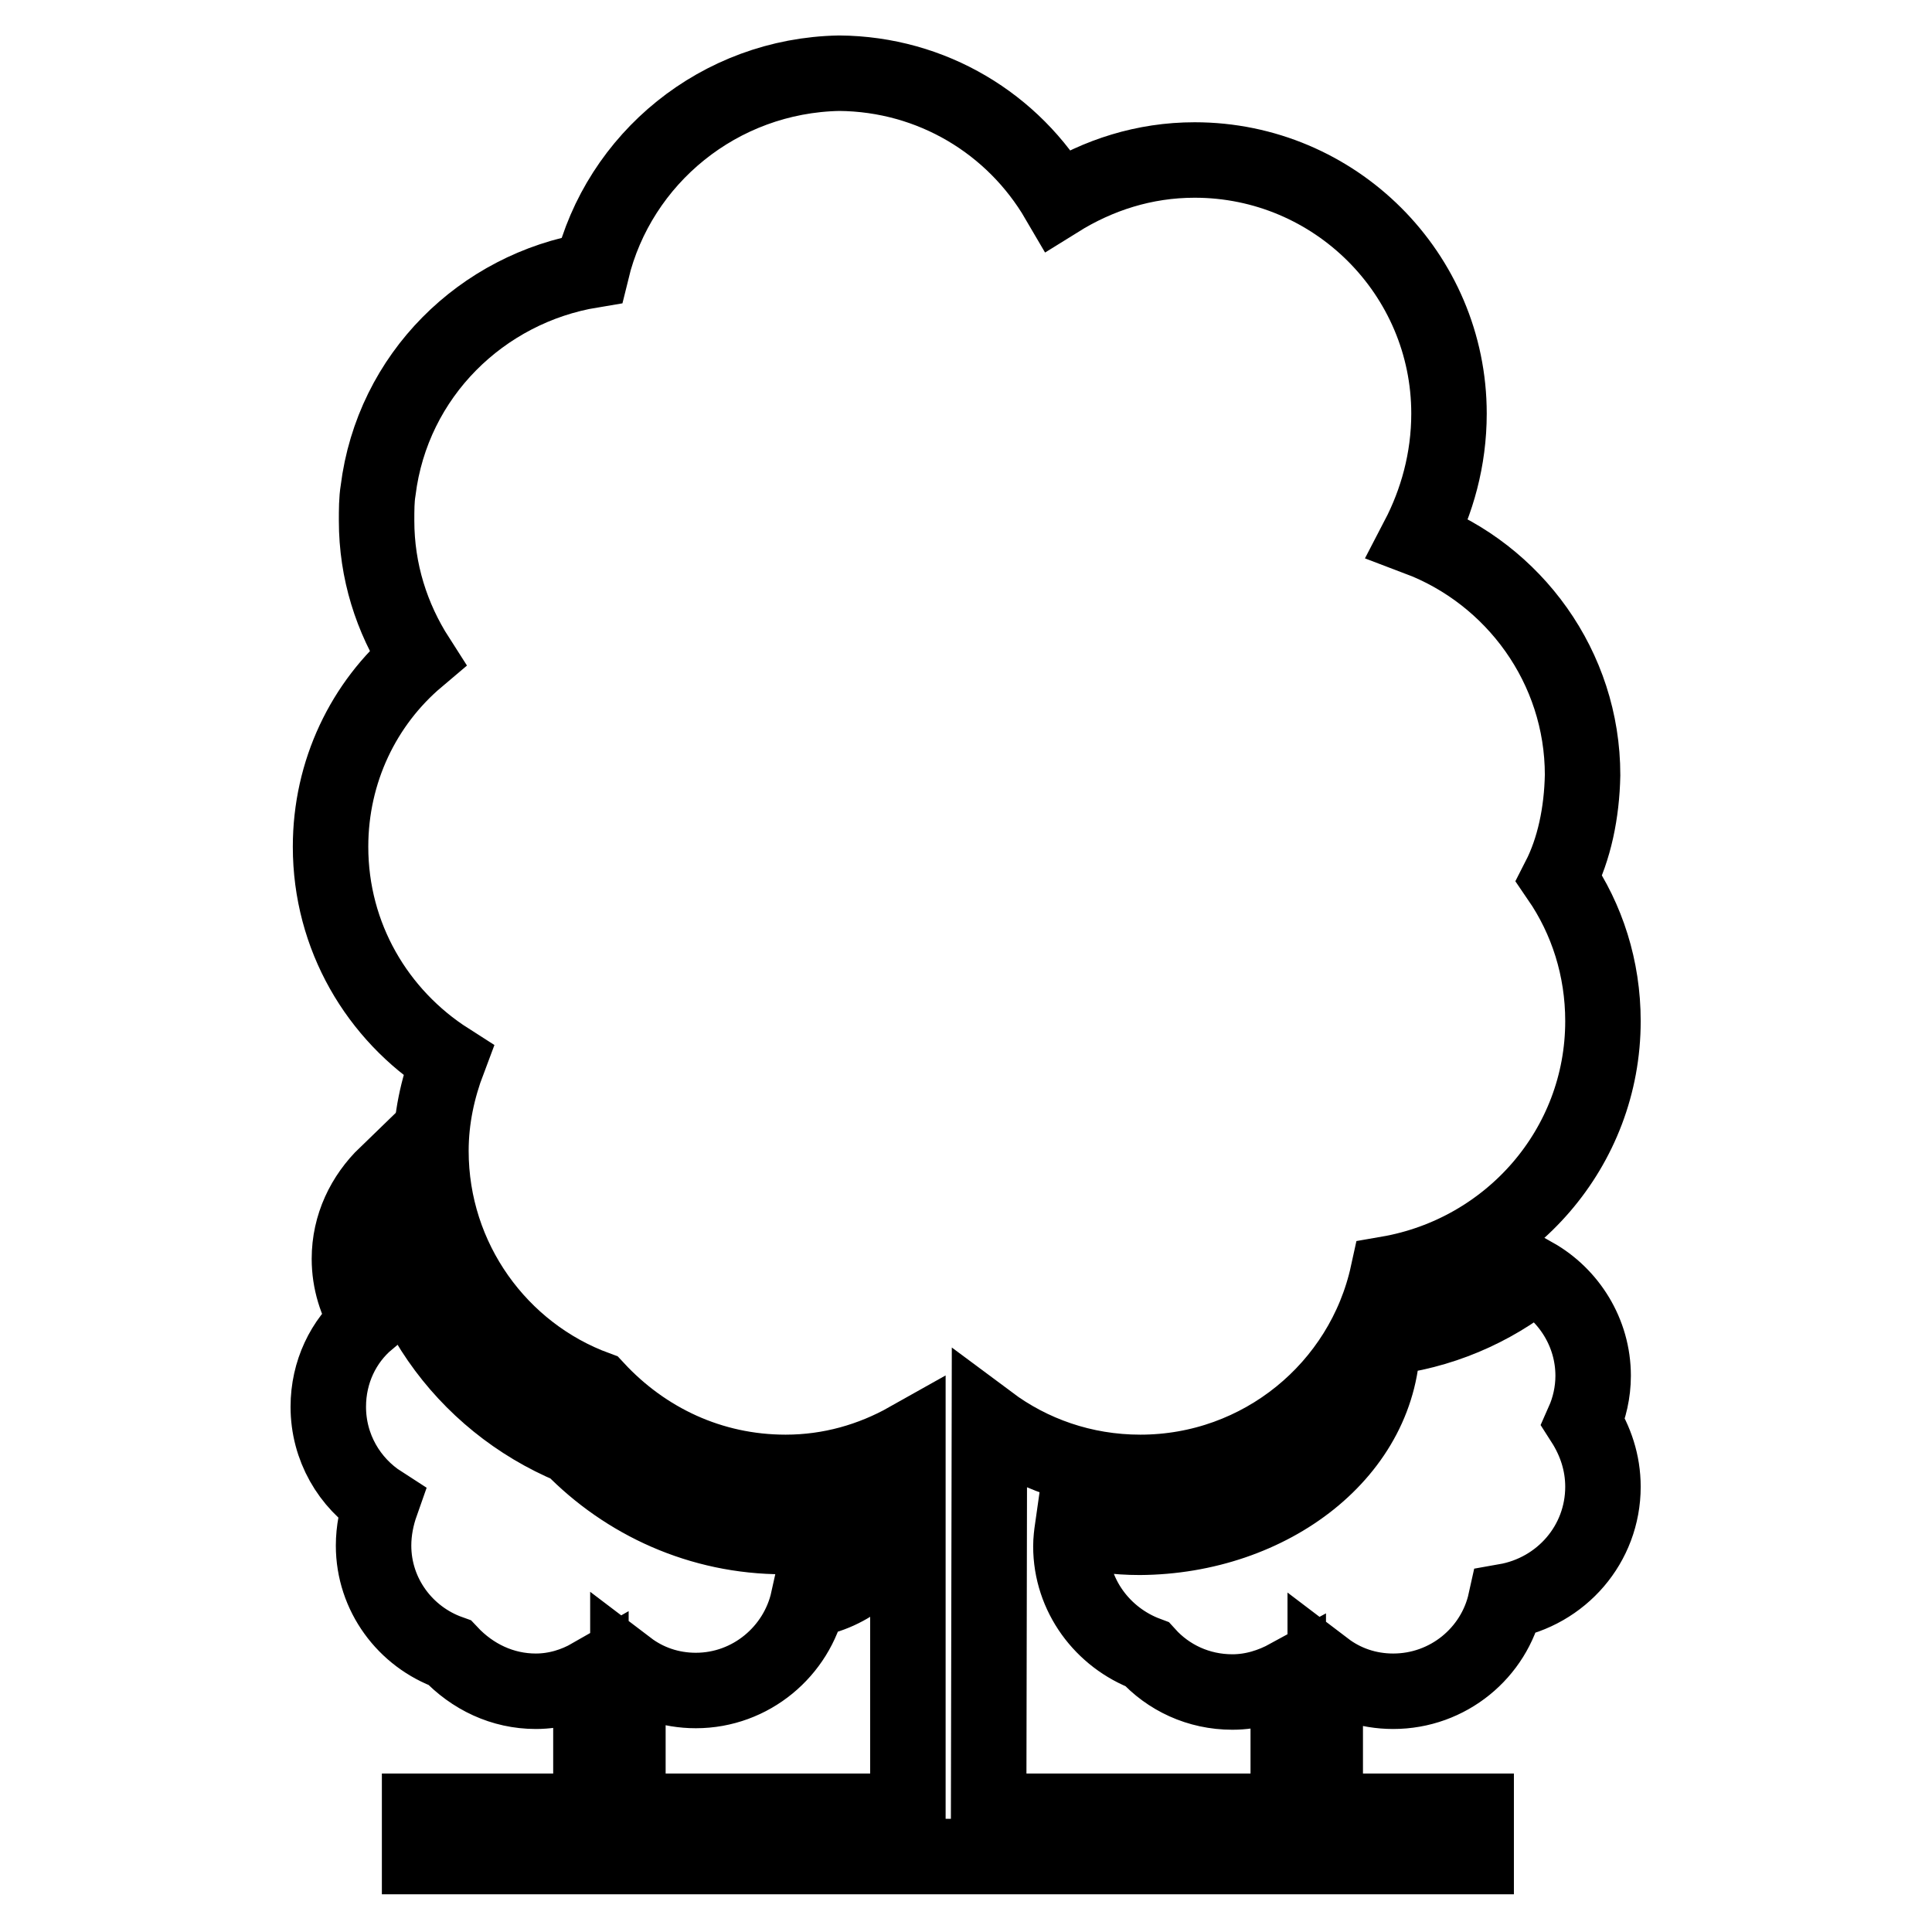
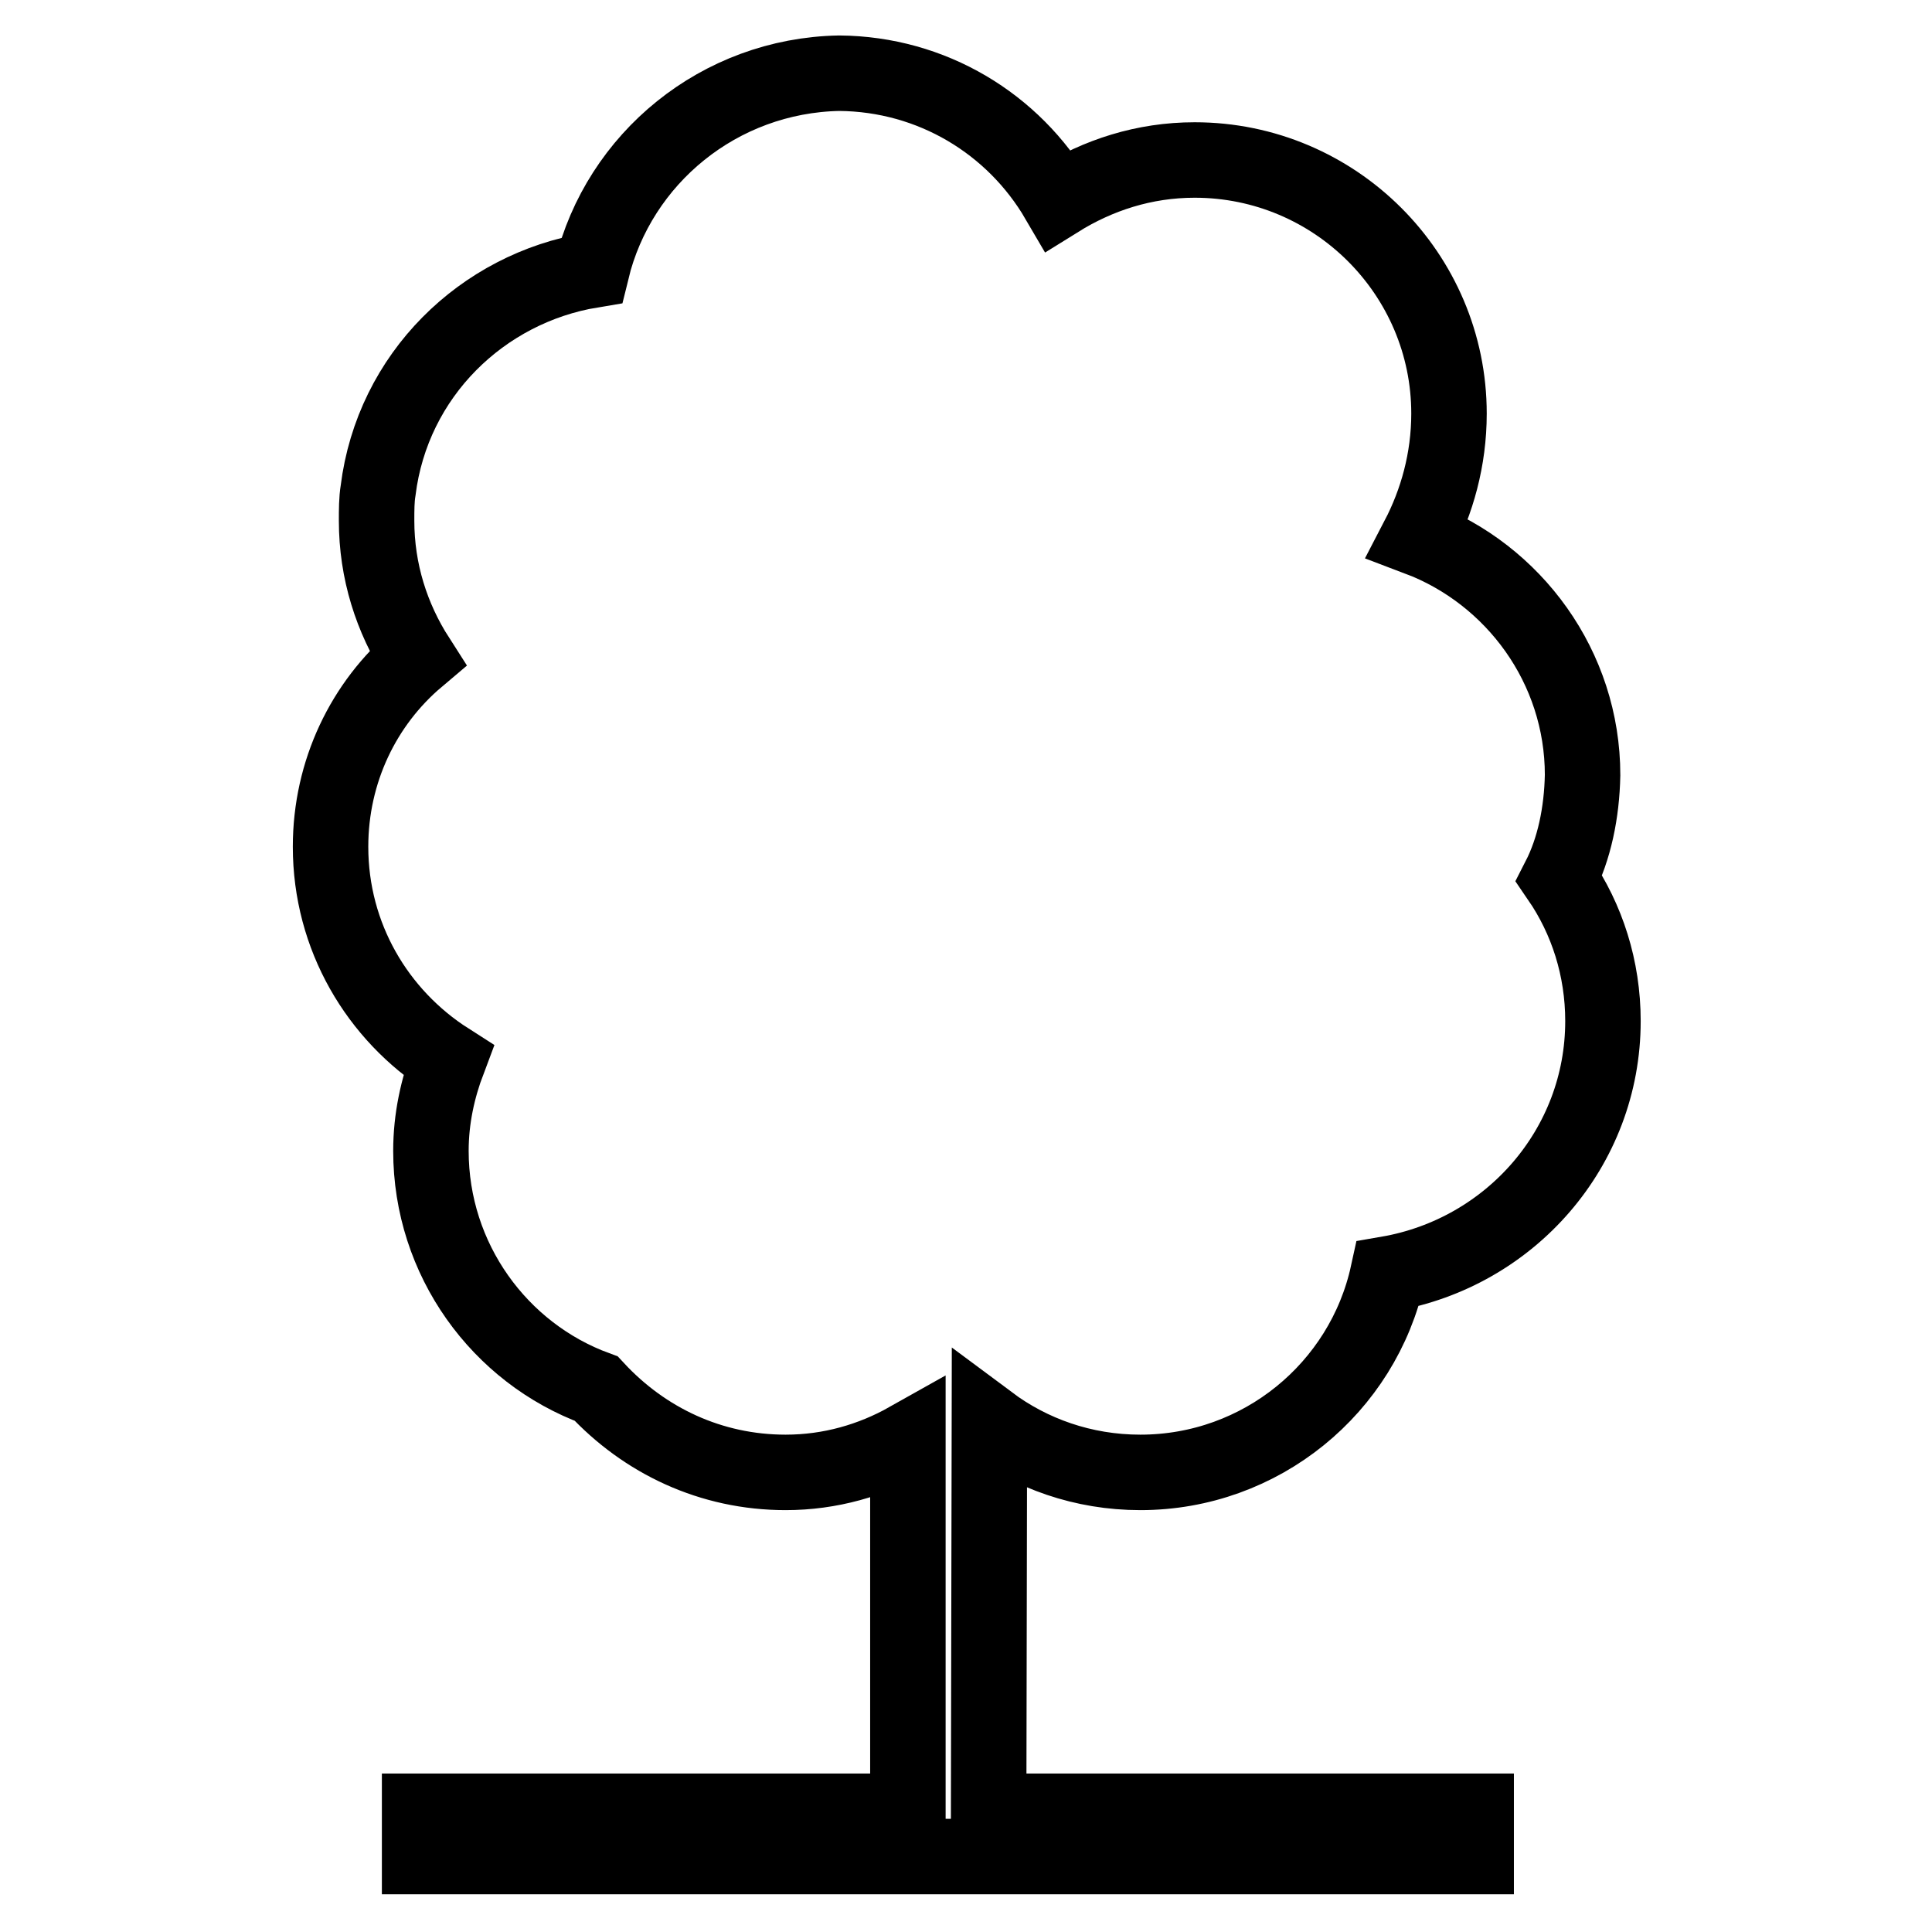
<svg xmlns="http://www.w3.org/2000/svg" version="1.1" x="0px" y="0px" viewBox="0 0 256 256" enable-background="new 0 0 256 256" xml:space="preserve">
  <g>
-     <path stroke-width="10" fill-opacity="0" stroke="#000000" d="M71,224.1c2.7,0,5.2-0.8,7.3-2v15.2h4.9v-16.3c2.5,1.9,5.6,3,9,3c7.3,0,13.4-5.2,14.9-12 c2.8-0.4,5.3-1.6,7.4-3.3v-6.6c-3.2,1-6.9,1.5-10.6,1.5c0,0,0,0-0.1,0c-11,0-20.9-4.6-28-11.9c-14.4-6-24.4-19.9-24.6-36.1 c-3,2.9-4.9,6.8-4.9,11.2c0,3,0.9,5.8,2.4,8.2c-3.2,2.7-5.2,6.8-5.2,11.4c0,5.4,2.8,10.1,7,12.8c-0.6,1.7-1,3.6-1,5.6 c0,6.5,4.2,12.1,10.1,14.2C62.6,222.2,66.6,224.1,71,224.1L71,224.1z M211.1,182.3c0-5.7-3.2-10.7-7.8-13.3 c-5.6,4.5-12.5,7.5-20.1,8.3c0,15-14.8,26.3-32.2,26.4c-3,0-6-0.4-8.9-1.1c-0.1,0.7-0.2,1.5-0.2,2.3c0,6.5,4.2,12.1,10.1,14.3 c2.8,3.1,6.8,5,11.3,5c2.7,0,5.2-0.8,7.4-2v15.2h4.9v-16.3c2.5,1.9,5.6,3,9,3c7.3,0,13.4-5.1,14.9-11.9c7.4-1.3,12.9-7.6,12.9-15.2 c0-3.2-1-6.1-2.6-8.6C210.6,186.6,211.1,184.5,211.1,182.3L211.1,182.3z" />
    <path stroke-width="10" fill-opacity="0" stroke="#000000" d="M131.1,188.5c5.5,4.1,12.4,6.6,20,6.6c16,0,29.5-11.2,32.8-26.3c16.2-2.8,28.5-16.7,28.5-33.5 c0-7-2.1-13.5-5.8-18.9c2-3.9,3-8.7,3.1-13.7c0-14.3-9.1-26.6-21.8-31.4c2.5-4.8,4.1-10.4,4.1-16.5c0-18.5-15.1-33.6-33.7-33.6 c-6.7,0-12.8,2-18.1,5.3c-5.9-10.1-16.7-16.7-29-16.8C95.3,10,82,21,78.4,35.8C63.9,38.2,52,49.7,50.1,65c-0.2,1.2-0.2,2.6-0.2,4 c0,6.7,2,12.9,5.4,18.2c-7.1,6-11.5,15-11.5,25c0,11.9,6.2,22.3,15.6,28.3c-1.4,3.7-2.3,7.7-2.3,12c0,14.4,9.1,26.8,21.9,31.5 c6.4,6.9,15.2,11.1,25.1,11.1c5.9,0,11.4-1.6,16.2-4.3V240H55.6v6h140v-6H131L131.1,188.5L131.1,188.5z" />
  </g>
</svg>